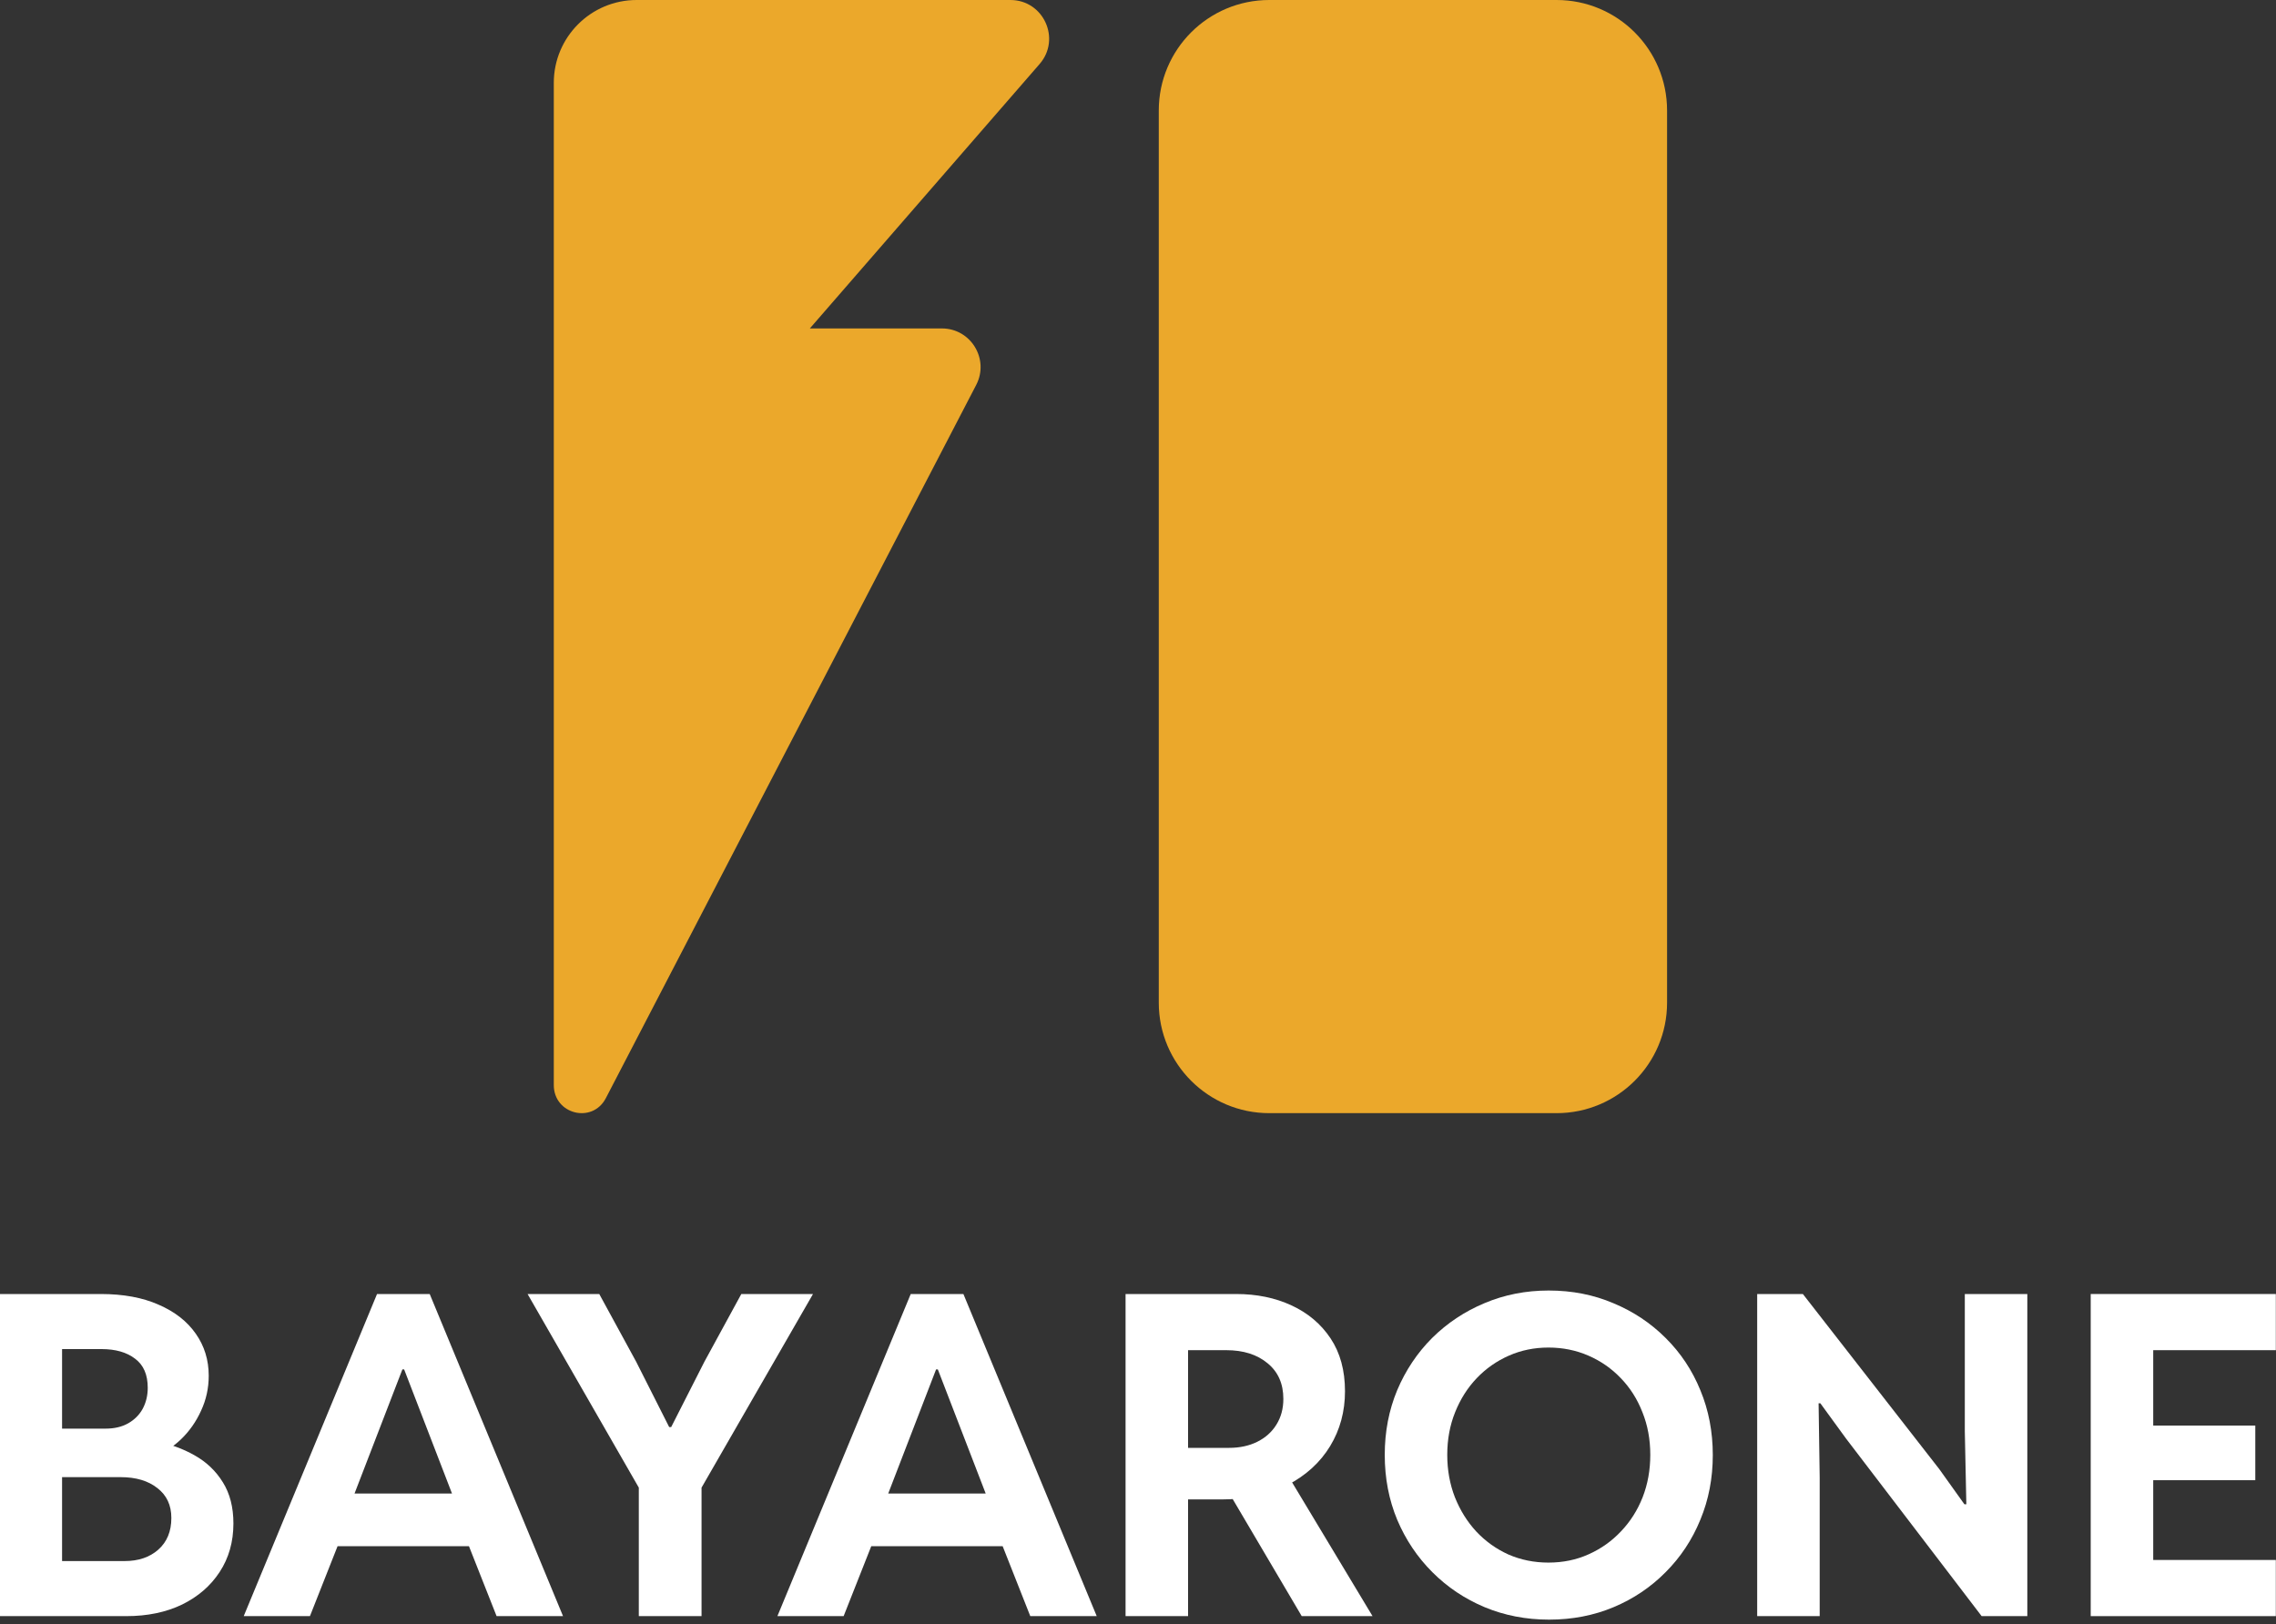
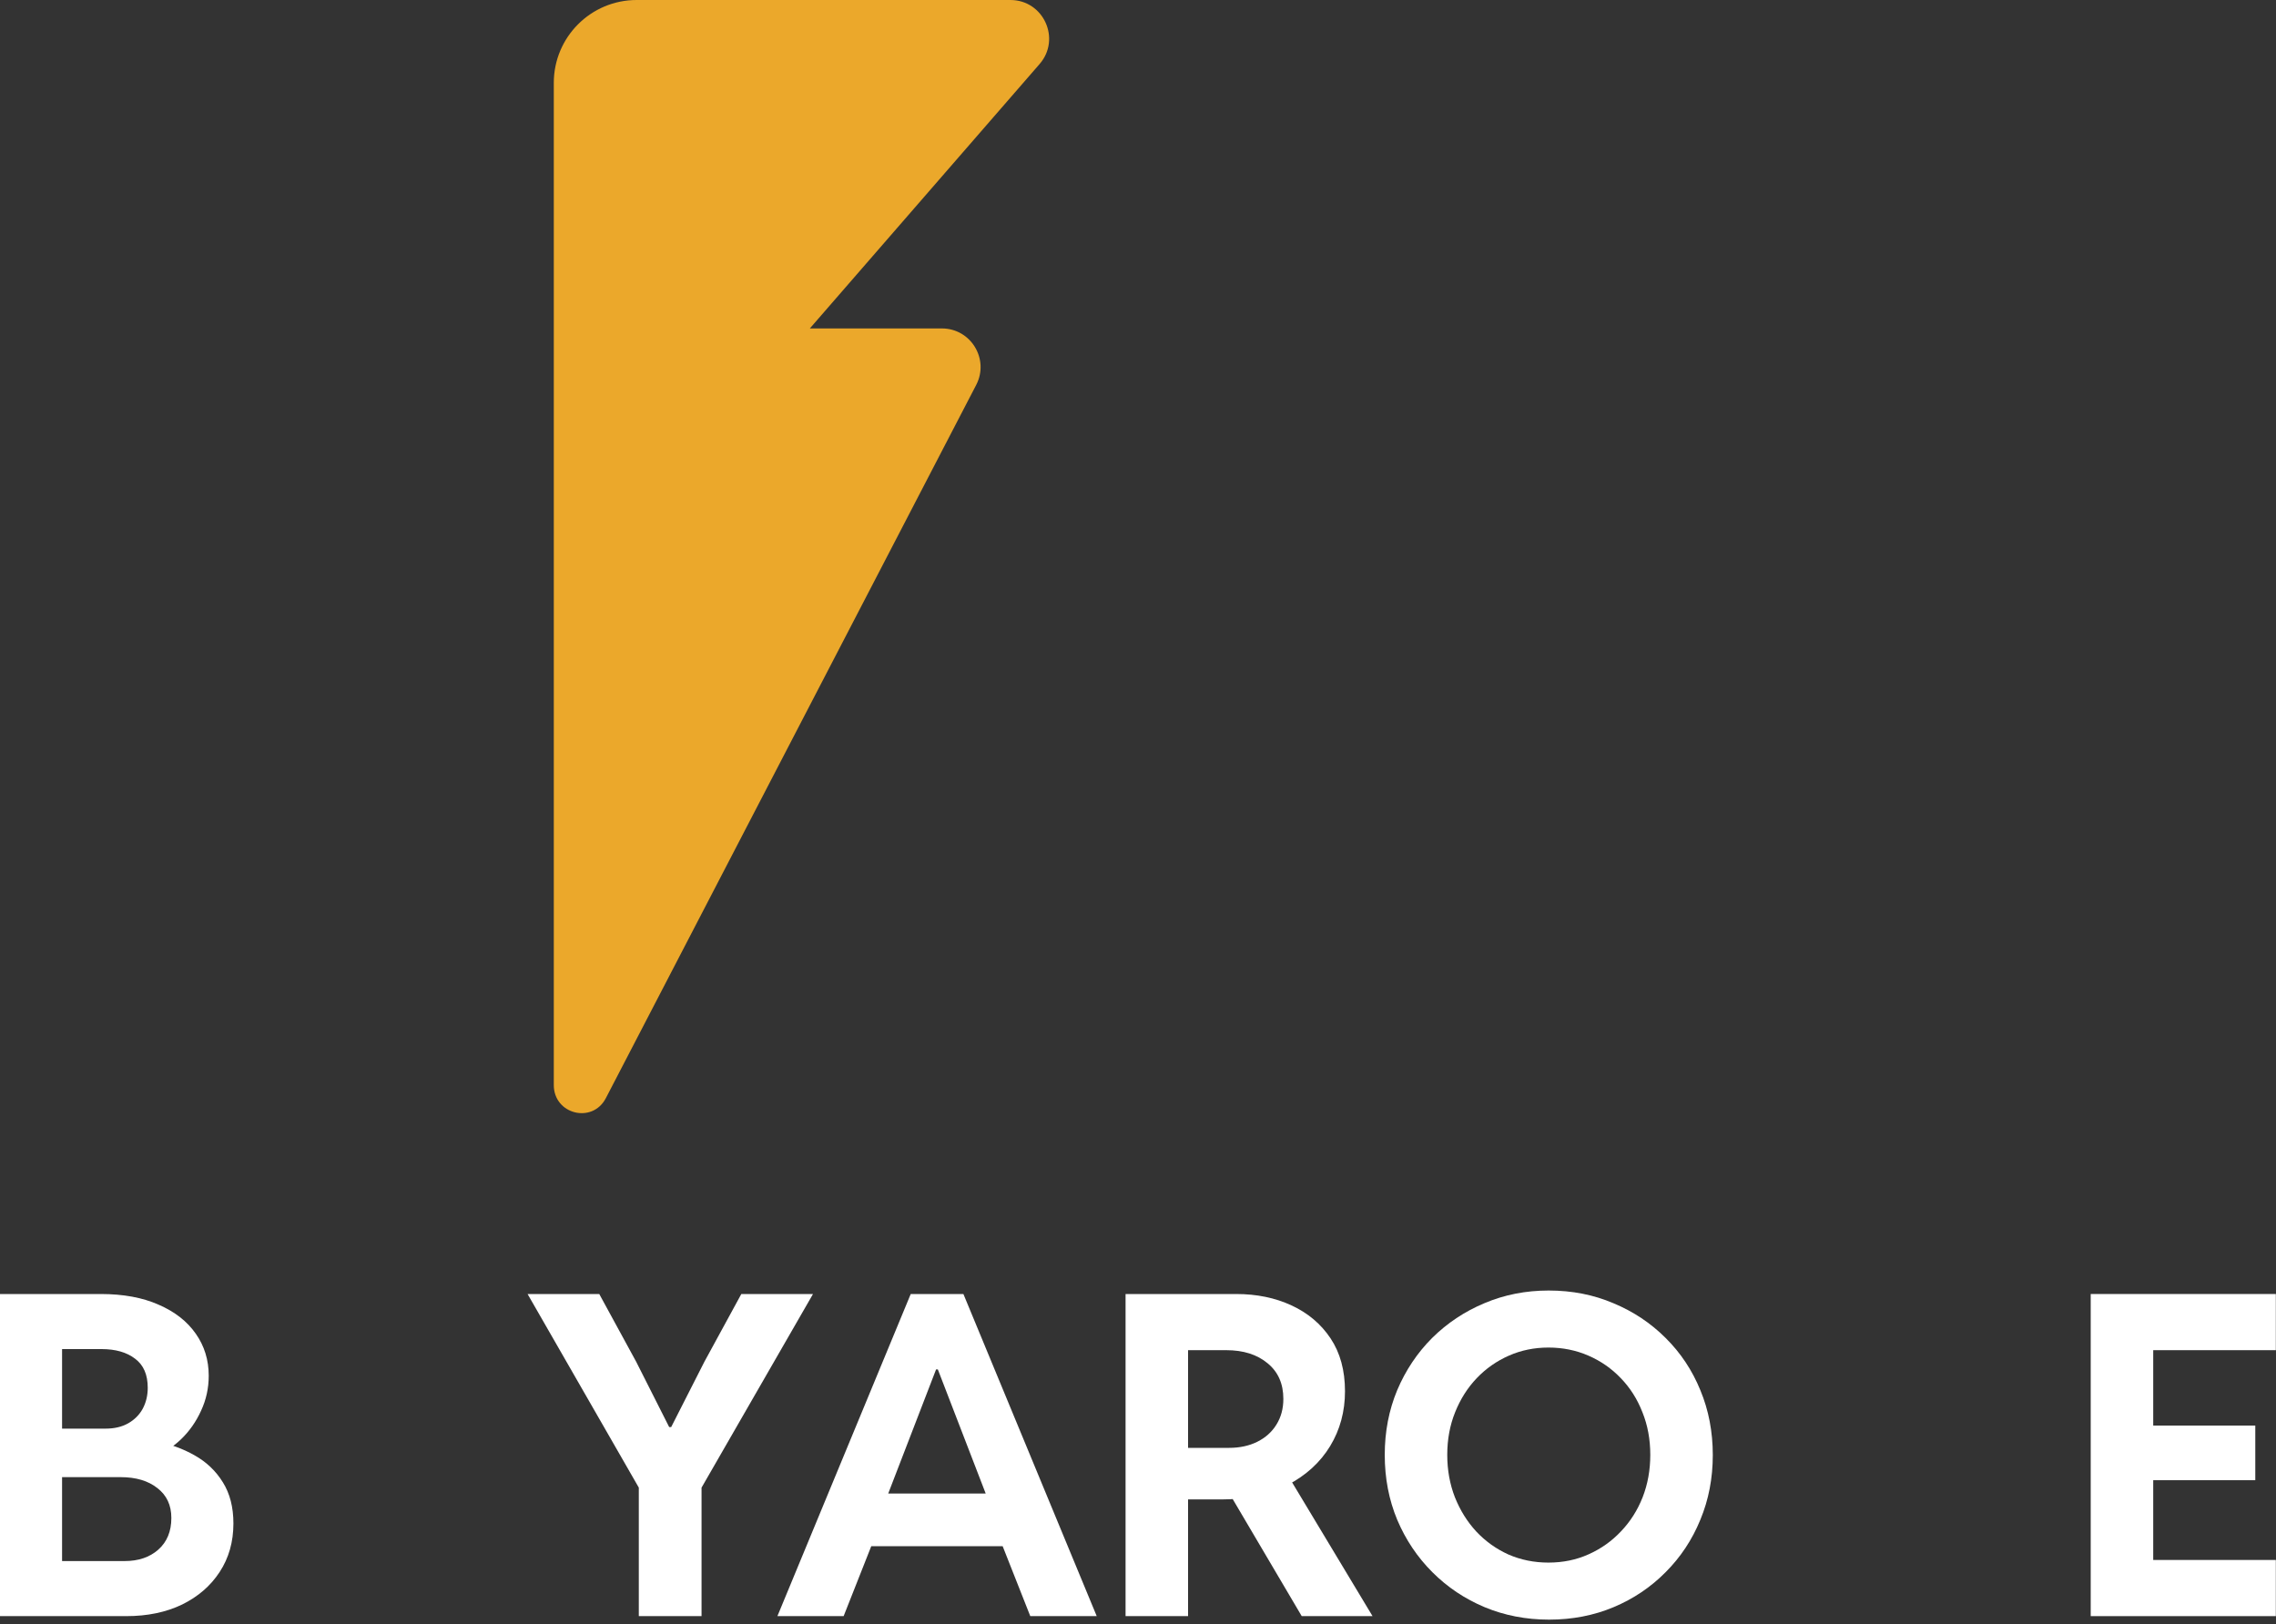
<svg xmlns="http://www.w3.org/2000/svg" width="276" height="197" viewBox="0 0 276 197" fill="none">
  <rect x="0" y="0" width="276" height="197" fill="#333333" stroke="none" />
  <path d="M253.531 195.999V156.934H275.979V163.745H261.111V172.889H273.488V179.514H261.111V189.188H275.979V195.999H253.531Z" fill="white" />
-   <path d="M213.086 195.999V156.934H218.625L235.163 178.163L238.211 182.43H238.449L238.264 173.604V156.934H245.844V195.999H240.304L223.872 174.479L220.745 170.185H220.533L220.666 179.196V195.999H213.086Z" fill="white" />
  <path d="M187.852 196.424C185.06 196.424 182.454 195.92 180.034 194.913C177.631 193.906 175.519 192.492 173.699 190.672C171.879 188.853 170.457 186.732 169.432 184.312C168.425 181.891 167.922 179.267 167.922 176.44C167.922 173.631 168.425 171.016 169.432 168.595C170.457 166.175 171.871 164.063 173.673 162.261C175.493 160.459 177.604 159.054 180.007 158.047C182.428 157.022 185.025 156.51 187.799 156.51C190.626 156.51 193.241 157.022 195.644 158.047C198.065 159.054 200.176 160.459 201.978 162.261C203.798 164.063 205.203 166.175 206.192 168.595C207.199 171.016 207.703 173.64 207.703 176.467C207.703 179.276 207.199 181.891 206.192 184.312C205.203 186.732 203.798 188.853 201.978 190.672C200.176 192.492 198.073 193.906 195.67 194.913C193.268 195.92 190.661 196.424 187.852 196.424ZM187.773 189.506C189.539 189.506 191.165 189.171 192.649 188.499C194.151 187.828 195.458 186.9 196.572 185.716C197.702 184.532 198.577 183.154 199.195 181.582C199.814 179.992 200.123 178.278 200.123 176.44C200.123 174.567 199.805 172.845 199.169 171.272C198.551 169.682 197.676 168.304 196.545 167.138C195.432 165.971 194.124 165.061 192.623 164.408C191.121 163.754 189.504 163.427 187.773 163.427C186.059 163.427 184.46 163.754 182.975 164.408C181.491 165.061 180.193 165.971 179.079 167.138C177.966 168.304 177.092 169.682 176.456 171.272C175.82 172.845 175.502 174.567 175.502 176.44C175.502 178.278 175.811 179.992 176.429 181.582C177.065 183.172 177.931 184.559 179.026 185.743C180.14 186.927 181.438 187.854 182.922 188.526C184.424 189.179 186.041 189.506 187.773 189.506Z" fill="white" />
  <path d="M141.793 181.847V175.592H149.028C150.335 175.592 151.484 175.344 152.473 174.85C153.463 174.355 154.231 173.666 154.779 172.783C155.345 171.881 155.627 170.839 155.627 169.655C155.627 167.818 154.991 166.378 153.719 165.335C152.447 164.275 150.777 163.745 148.71 163.745H141.793V156.934H149.903C152.394 156.934 154.629 157.393 156.608 158.312C158.604 159.231 160.186 160.565 161.352 162.314C162.518 164.063 163.101 166.201 163.101 168.728C163.101 171.183 162.5 173.401 161.299 175.38C160.097 177.359 158.375 178.931 156.131 180.097C153.887 181.264 151.21 181.847 148.1 181.847H141.793ZM136.492 195.999V156.934H144.072V195.999H136.492ZM157.854 195.999L148.869 180.76L154.567 176.254L166.441 195.999H157.854Z" fill="white" />
  <path d="M94.273 195.999L110.44 156.934H116.827L132.994 195.999H124.937L120.803 185.531L120.114 182.642L113.727 166.077H113.515L107.127 182.642L106.438 185.531L102.304 195.999H94.273ZM102.94 187.518V181.131H124.328V187.518H102.94Z" fill="white" />
  <path d="M77.466 195.999V180.415L63.977 156.934H72.669L77.148 165.15L81.15 173.074H81.389L85.417 165.15L89.896 156.934H98.589L85.073 180.415V195.999H77.466Z" fill="white" />
-   <path d="M29.555 195.999L45.722 156.934H52.109L68.276 195.999H60.219L56.084 185.531L55.395 182.642L49.008 166.077H48.796L42.409 182.642L41.72 185.531L37.585 195.999H29.555ZM38.221 187.518V181.131H59.609V187.518H38.221Z" fill="white" />
  <path d="M6.944 195.999V189.321H15.107C16.785 189.321 18.146 188.861 19.188 187.942C20.248 187.006 20.779 185.725 20.779 184.099C20.779 182.545 20.213 181.334 19.082 180.468C17.969 179.585 16.485 179.143 14.63 179.143H6.652V173.26H12.801C13.861 173.26 14.771 173.048 15.531 172.623C16.308 172.182 16.9 171.59 17.306 170.848C17.713 170.088 17.916 169.24 17.916 168.303C17.916 166.713 17.404 165.538 16.379 164.779C15.372 164.001 14.011 163.612 12.297 163.612H6.652V156.934H12.218C14.957 156.934 17.298 157.366 19.241 158.232C21.203 159.08 22.704 160.255 23.747 161.757C24.789 163.241 25.311 164.938 25.311 166.846C25.311 168.348 25.001 169.761 24.383 171.086C23.782 172.411 22.978 173.56 21.971 174.532C20.964 175.504 19.851 176.201 18.632 176.625L18.791 174.77C20.558 175.106 22.157 175.68 23.588 176.493C25.037 177.306 26.185 178.401 27.033 179.779C27.881 181.14 28.305 182.801 28.305 184.762C28.305 186.988 27.749 188.949 26.636 190.646C25.54 192.324 24.021 193.641 22.077 194.595C20.134 195.531 17.881 195.999 15.319 195.999H6.944ZM0 195.999V156.934H7.527V195.999H0Z" fill="white" />
  <path d="M114.217 39.832C117.735 39.832 120 43.561 118.379 46.683L73.469 133.179C71.838 136.32 67.156 135.143 67.156 131.591V10.05C67.156 4.499 71.655 0 77.206 0H122.526C126.548 0 128.704 4.73 126.066 7.766L98.205 39.832H114.217Z" fill="#EBA82B" />
-   <path d="M140.52 13.399C140.52 5.999 146.519 0 153.92 0H188.758C196.159 0 202.158 5.999 202.158 13.399V121.6C202.158 129.001 196.159 135 188.758 135H153.92C146.519 135 140.52 129.001 140.52 121.6V13.399Z" fill="#EBA82B" />
</svg>